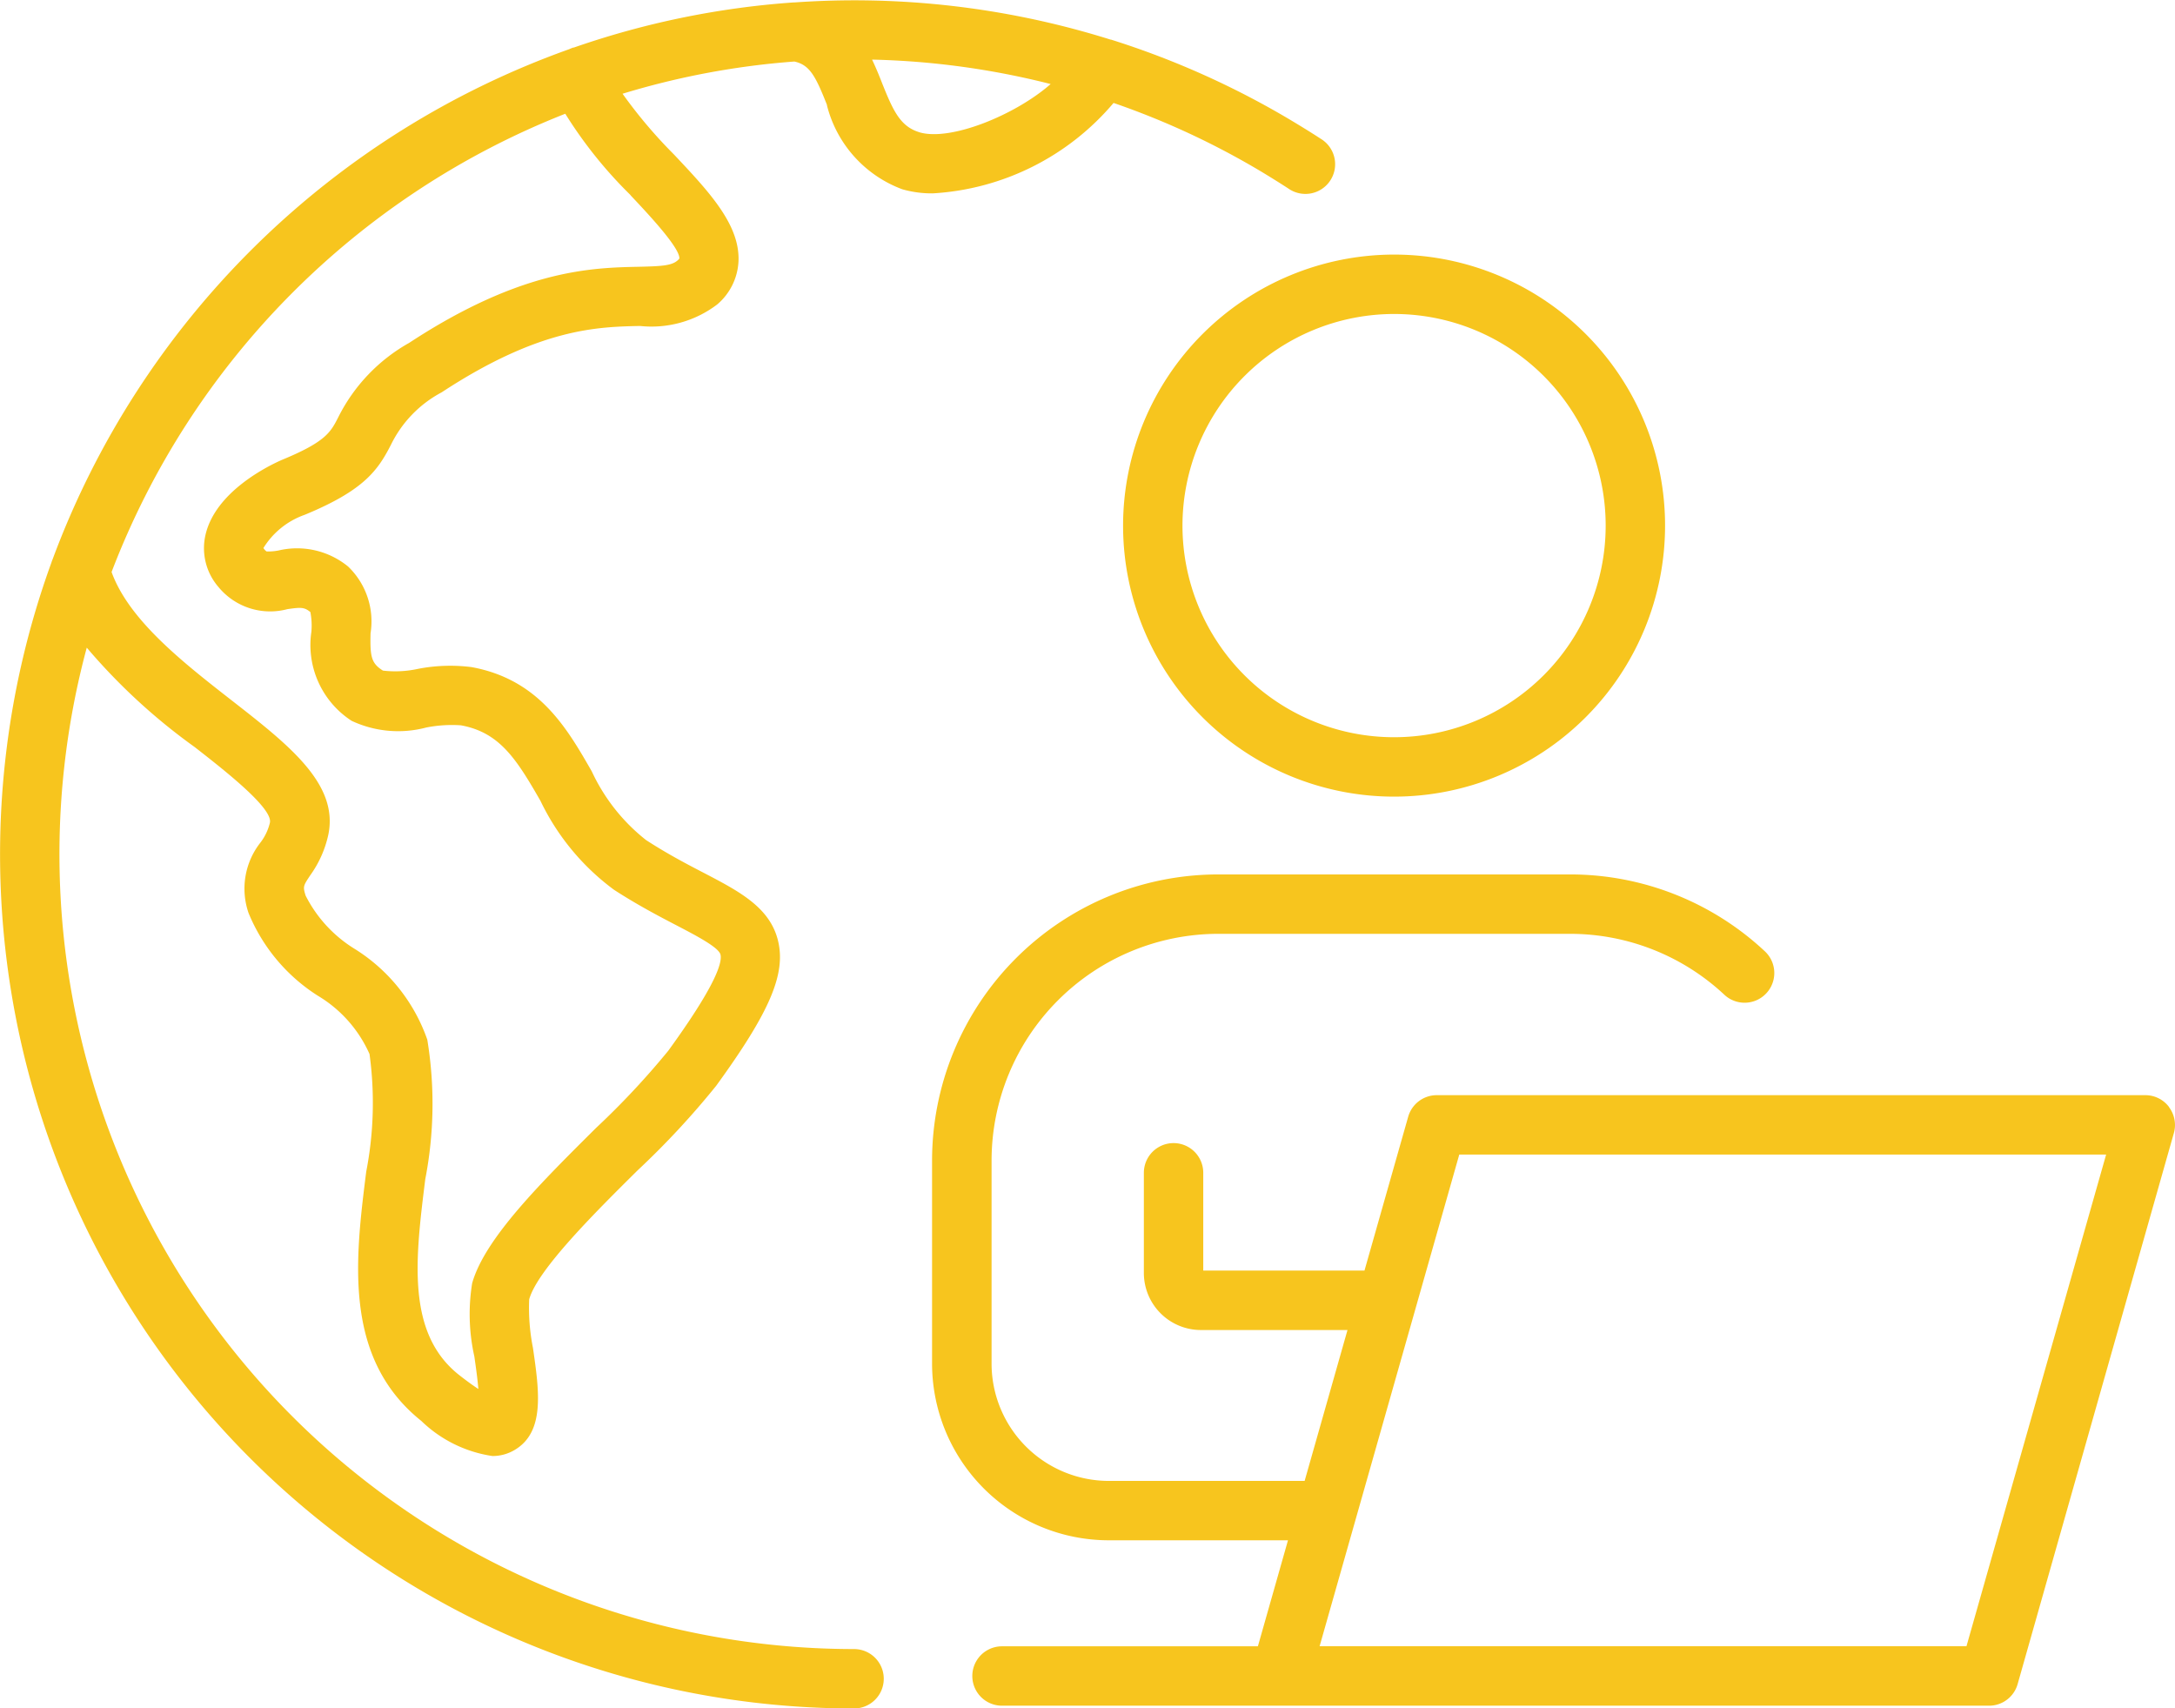
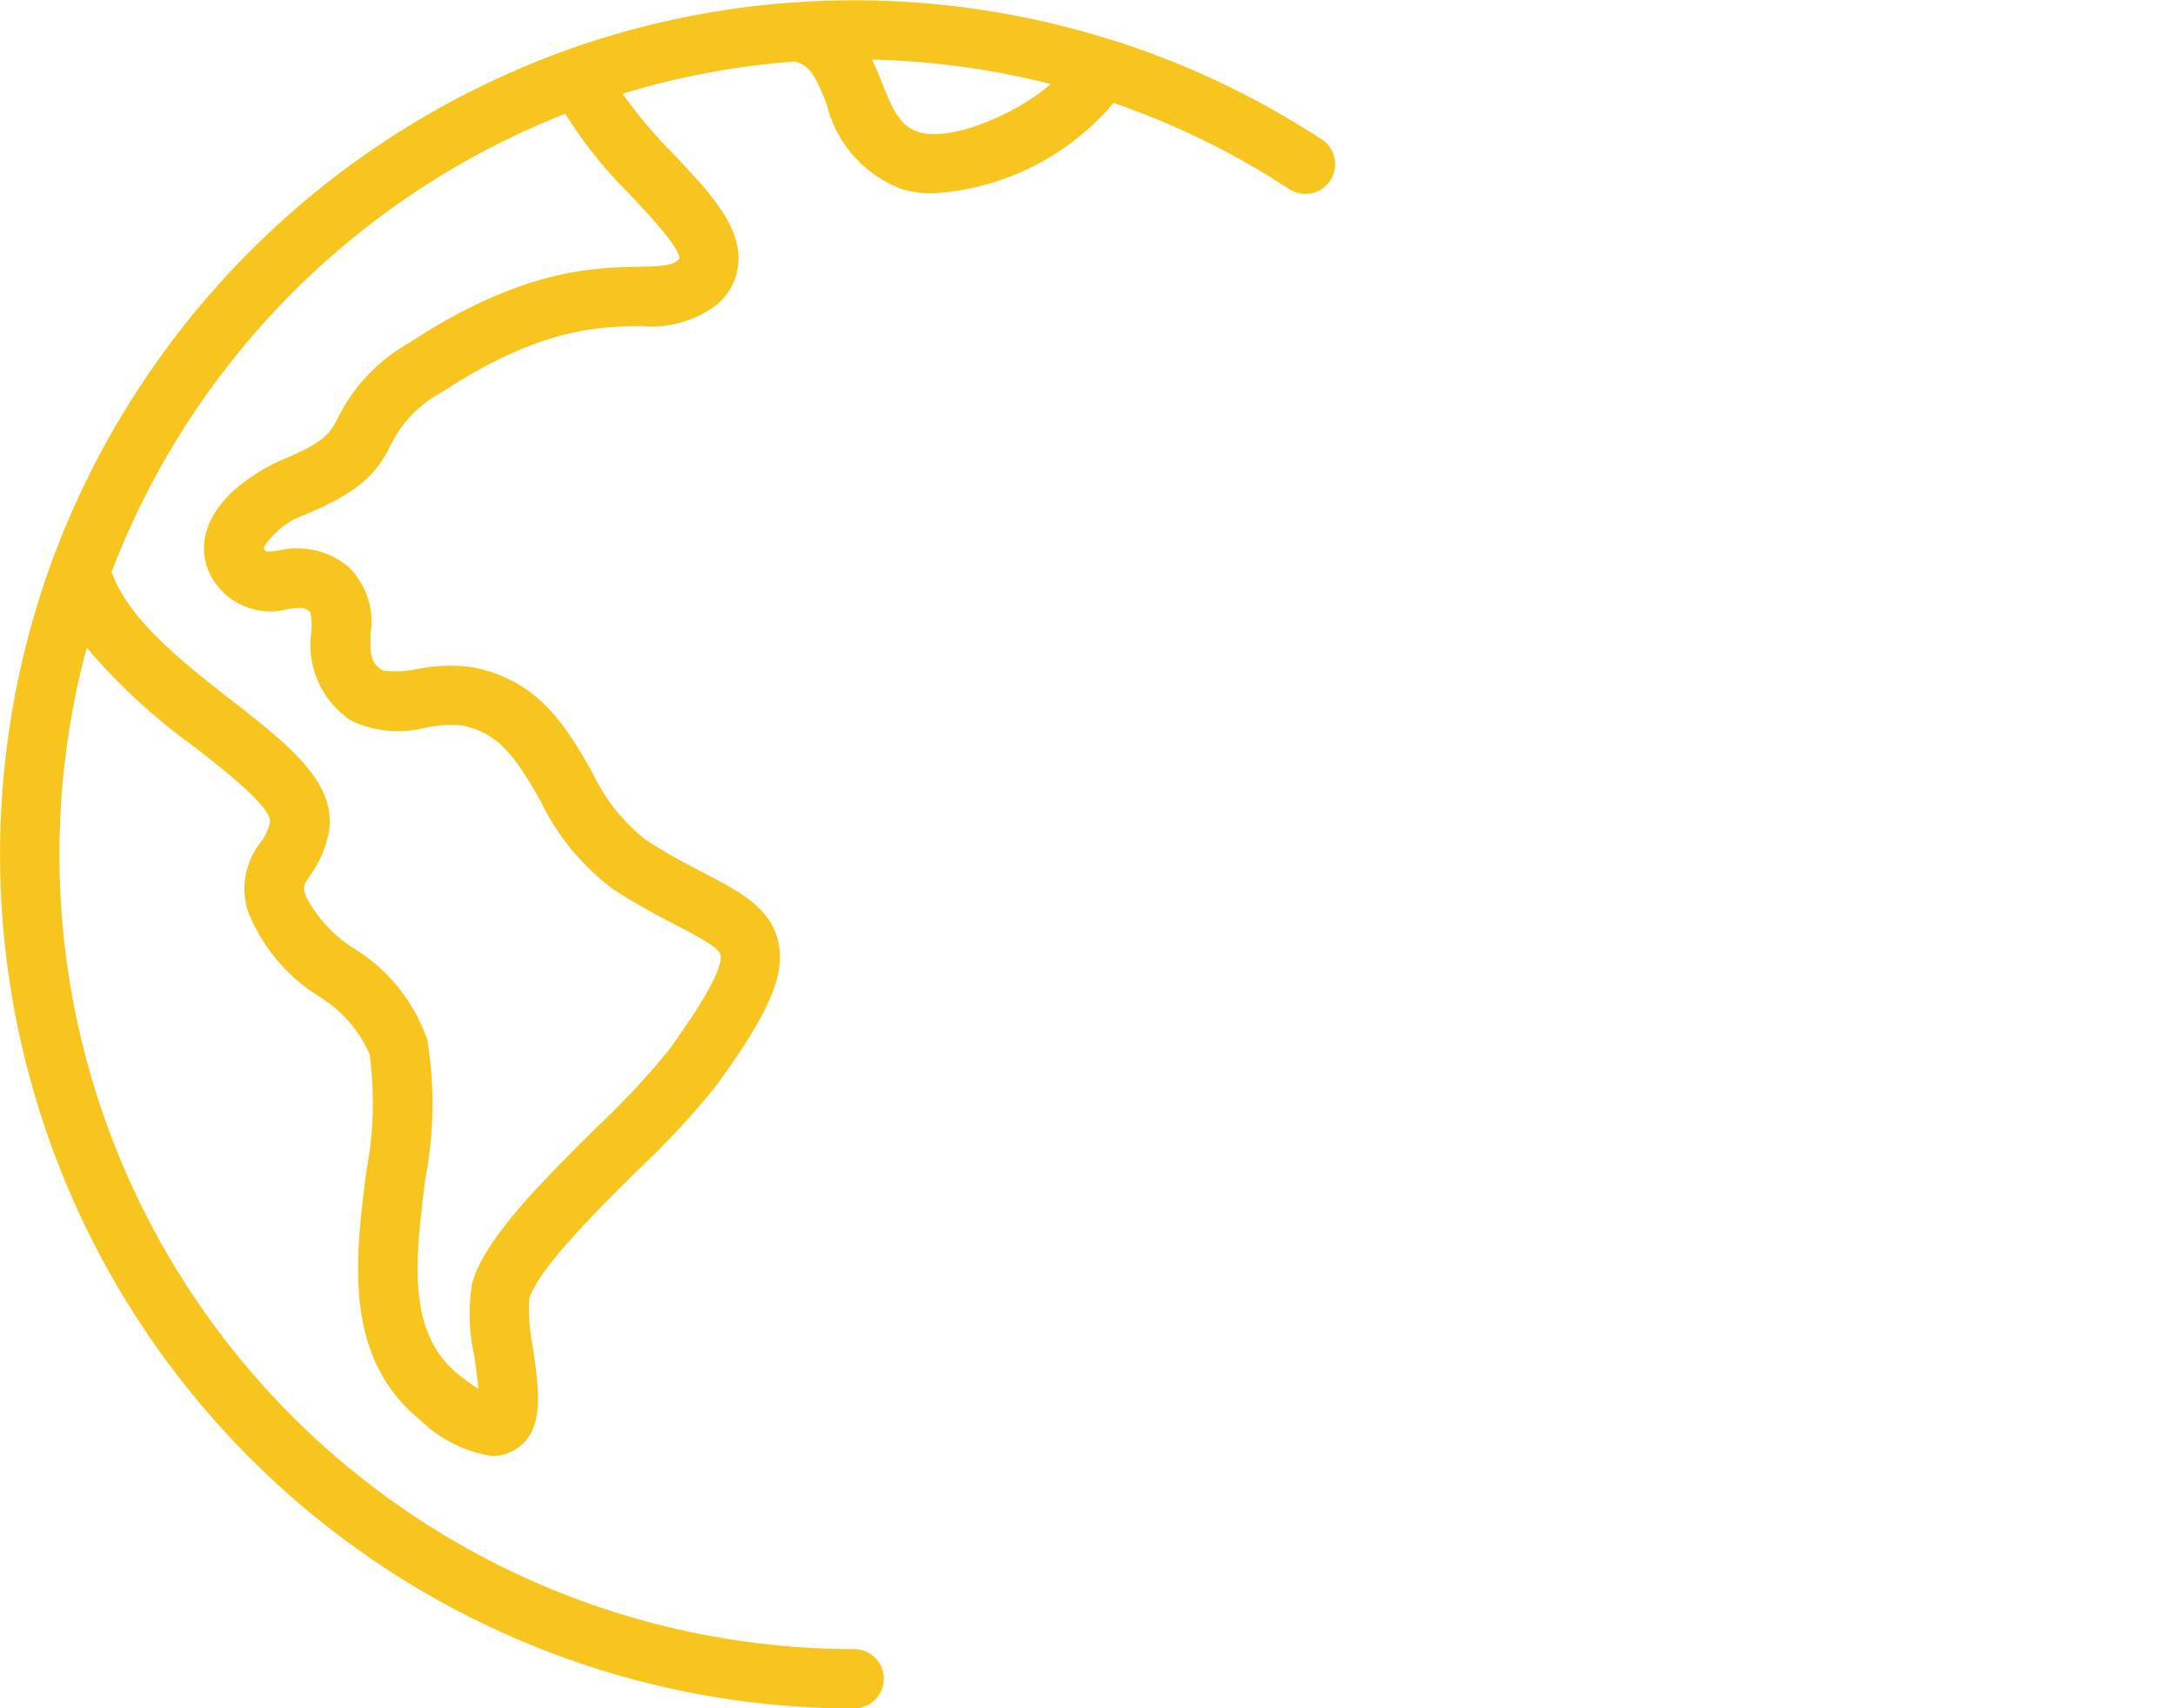
<svg xmlns="http://www.w3.org/2000/svg" width="75.653" height="59.41" viewBox="0 0 75.653 59.41">
  <g id="Group_176" data-name="Group 176" transform="translate(0)">
-     <path id="Path_121" data-name="Path 121" d="M666.843,131.513a9.426,9.426,0,1,0,9.427-9.427,9.436,9.436,0,0,0-9.427,9.427m9.427-7.361a7.36,7.36,0,1,1-7.361,7.361,7.368,7.368,0,0,1,7.361-7.361" transform="translate(-627.779 -113.232)" fill="#f7c51e" />
-     <path id="Path_122" data-name="Path 122" d="M680.945,224.094a1.032,1.032,0,0,0-.824-.41H655.474a1.033,1.033,0,0,0-.993.751l-1.52,5.349h-5.608v-3.4a1.033,1.033,0,1,0-2.066,0v3.485a1.985,1.985,0,0,0,1.983,1.983h5.1l-1.491,5.248h-6.812a4.082,4.082,0,0,1-4.077-4.077v-7.068a7.891,7.891,0,0,1,7.881-7.882h12.23a7.851,7.851,0,0,1,5.384,2.125,1.033,1.033,0,0,0,1.412-1.508,9.91,9.91,0,0,0-6.8-2.683h-12.23a9.959,9.959,0,0,0-9.947,9.948v7.068a6.15,6.15,0,0,0,6.143,6.142H650.3l-1.047,3.687h-8.9a1.033,1.033,0,1,0,0,2.066h34.332a1.033,1.033,0,0,0,.994-.751L681.114,225a1.033,1.033,0,0,0-.17-.9M673.9,242.849H651.4l4.858-17.1h22.5Z" transform="translate(-605.5 -185.595)" fill="#f7c51e" />
    <path id="Path_123" data-name="Path 123" d="M525.4,87.166a4.215,4.215,0,0,0,2.624,2.927,3.715,3.715,0,0,0,1.063.142,8.915,8.915,0,0,0,6.284-3.145,27.446,27.446,0,0,1,5.182,2.415c.309.187.612.376.9.563a1.033,1.033,0,1,0,1.129-1.729c-.307-.2-.63-.4-.963-.6a29.546,29.546,0,0,0-6.336-2.851l0,0-.015,0a29.765,29.765,0,0,0-8.922-1.367c-.694,0-1.382.026-2.065.073l-.032,0a29.5,29.5,0,0,0-7.651,1.57c-.014,0-.027,0-.041.008a1.011,1.011,0,0,0-.118.048,29.857,29.857,0,0,0-17.969,17.737,1.02,1.02,0,0,0-.042.114,29.708,29.708,0,0,0,27.917,39.858,1.033,1.033,0,0,0,0-2.066,27.642,27.642,0,0,1-26.689-34.828,20.9,20.9,0,0,0,3.756,3.459c1.016.793,2.716,2.118,2.615,2.625a1.836,1.836,0,0,1-.334.7,2.589,2.589,0,0,0-.409,2.446,6.191,6.191,0,0,0,2.407,2.874,4.477,4.477,0,0,1,1.8,2.029,12.532,12.532,0,0,1-.115,4.094c-.381,3.039-.813,6.484,1.918,8.668a4.494,4.494,0,0,0,2.472,1.219,1.493,1.493,0,0,0,.754-.2c1.08-.619.875-2.046.656-3.558a7.118,7.118,0,0,1-.131-1.692c.289-1.03,2.3-3.028,3.773-4.487a28.709,28.709,0,0,0,2.729-2.937c1.863-2.564,2.427-3.881,2.157-5.031-.275-1.171-1.345-1.729-2.583-2.375-.6-.311-1.273-.664-2.008-1.14a6.54,6.54,0,0,1-1.89-2.389c-.86-1.5-1.835-3.2-4.185-3.629a5.867,5.867,0,0,0-1.868.063,3.7,3.7,0,0,1-1.212.059c-.41-.256-.45-.49-.431-1.3a2.644,2.644,0,0,0-.78-2.319,2.806,2.806,0,0,0-2.416-.56,1.841,1.841,0,0,1-.42.035.33.33,0,0,1-.086-.084.28.28,0,0,1-.025-.034,2.763,2.763,0,0,1,1.432-1.155c2.066-.851,2.549-1.548,3.005-2.439A4.106,4.106,0,0,1,512,97.155c3.405-2.234,5.422-2.277,6.9-2.308a3.778,3.778,0,0,0,2.684-.748,2.1,2.1,0,0,0,.741-1.5c.055-1.274-1.013-2.409-2.25-3.722a16.79,16.79,0,0,1-1.783-2.107,27.441,27.441,0,0,1,5.977-1.12c.536.117.738.51,1.135,1.512m3.216.948c-.67-.2-.917-.751-1.3-1.708-.1-.258-.214-.538-.349-.819a27.713,27.713,0,0,1,6.212.85c-1.224,1.075-3.485,2-4.568,1.677M518.569,90.3c.6.637,1.718,1.824,1.7,2.2a.3.3,0,0,1-.058.063c-.205.183-.534.207-1.353.225-1.626.034-4.083.086-7.985,2.645a6.09,6.09,0,0,0-2.475,2.6c-.261.51-.434.847-1.968,1.477l-.031.014c-.527.237-2.272,1.122-2.612,2.583a2.061,2.061,0,0,0,.446,1.814,2.327,2.327,0,0,0,2.4.775c.478-.07.59-.069.8.1a2.452,2.452,0,0,1,.036.684,3.142,3.142,0,0,0,1.4,3.1,3.812,3.812,0,0,0,2.593.233,4.6,4.6,0,0,1,1.209-.077c1.339.245,1.923,1.157,2.765,2.625a8.306,8.306,0,0,0,2.559,3.095c.817.529,1.57.923,2.176,1.238.689.359,1.469.767,1.528,1.017.068.291-.192,1.106-1.817,3.344a27.848,27.848,0,0,1-2.513,2.685c-1.9,1.889-3.872,3.842-4.308,5.4a6.73,6.73,0,0,0,.076,2.545c.046.32.11.765.14,1.132-.176-.113-.4-.274-.688-.5-1.827-1.461-1.5-4.053-1.158-6.8a13.783,13.783,0,0,0,.07-4.847,6.073,6.073,0,0,0-2.524-3.157,4.628,4.628,0,0,1-1.708-1.853c-.1-.319-.083-.34.158-.705a3.789,3.789,0,0,0,.635-1.434c.349-1.755-1.375-3.1-3.37-4.656-1.68-1.31-3.569-2.785-4.173-4.461A27.786,27.786,0,0,1,516.3,87.466a15.237,15.237,0,0,0,2.272,2.831" transform="translate(-496.638 -83.51)" fill="#f7c51e" />
  </g>
</svg>